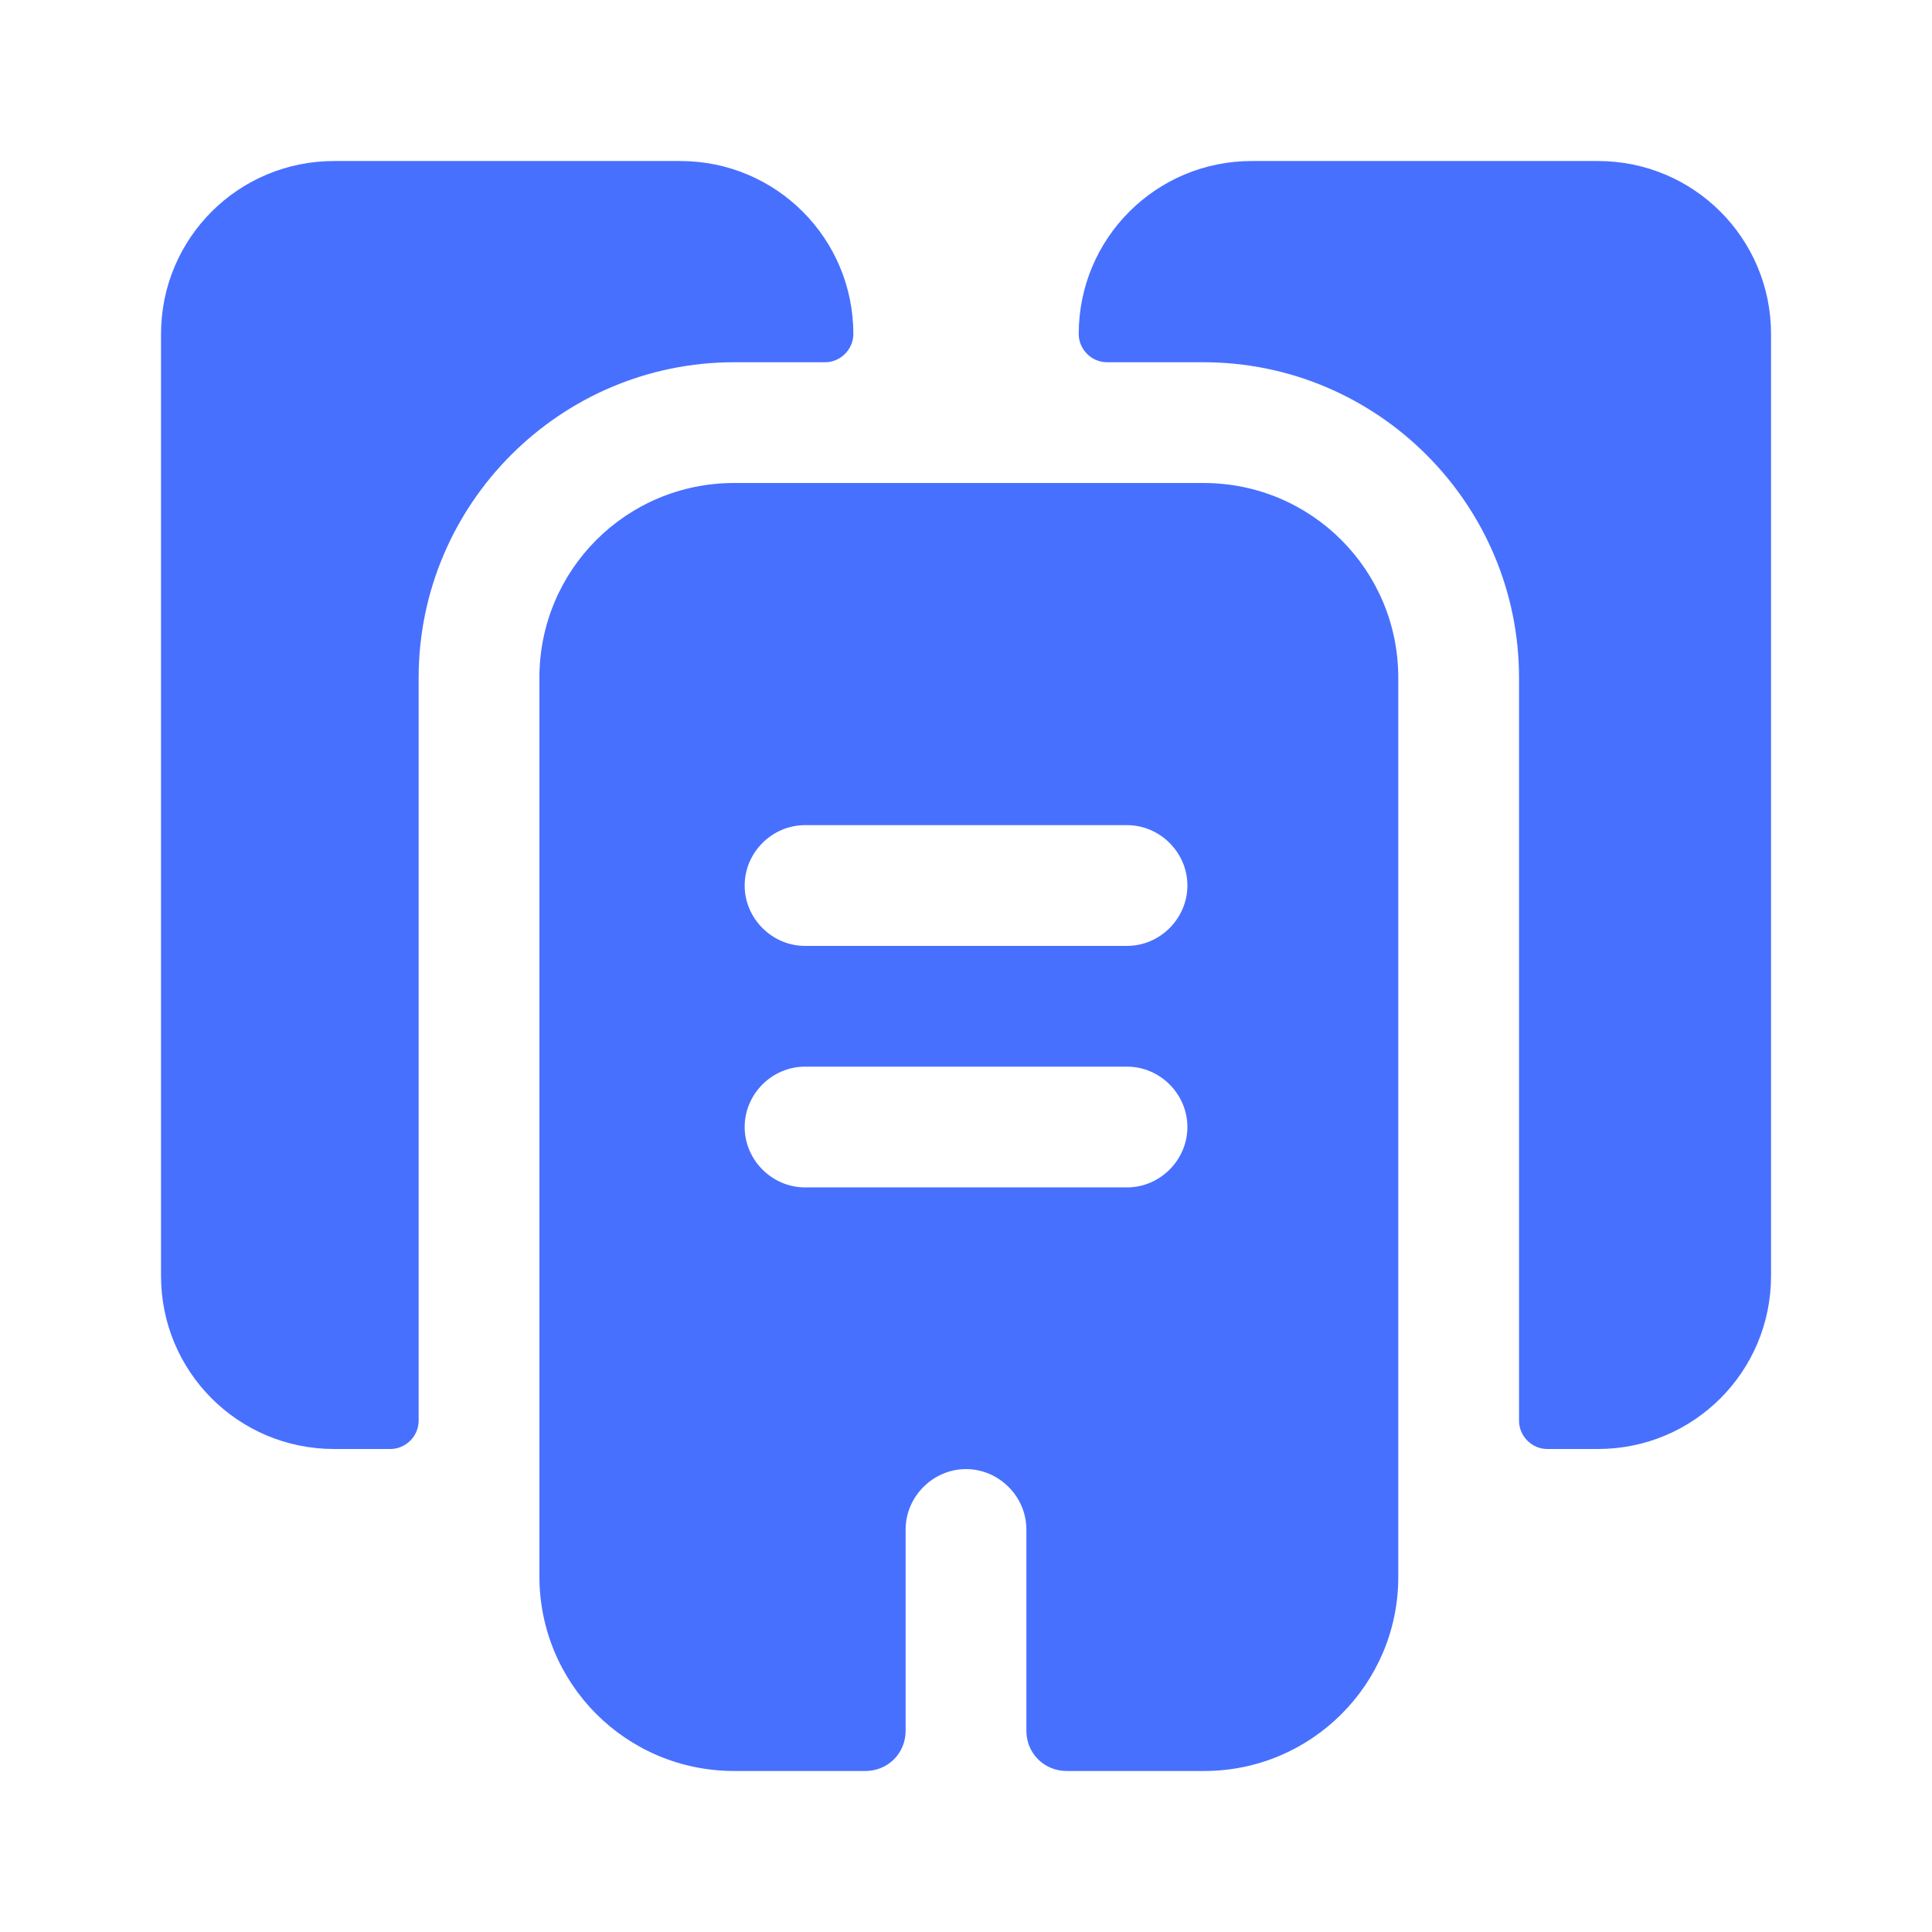
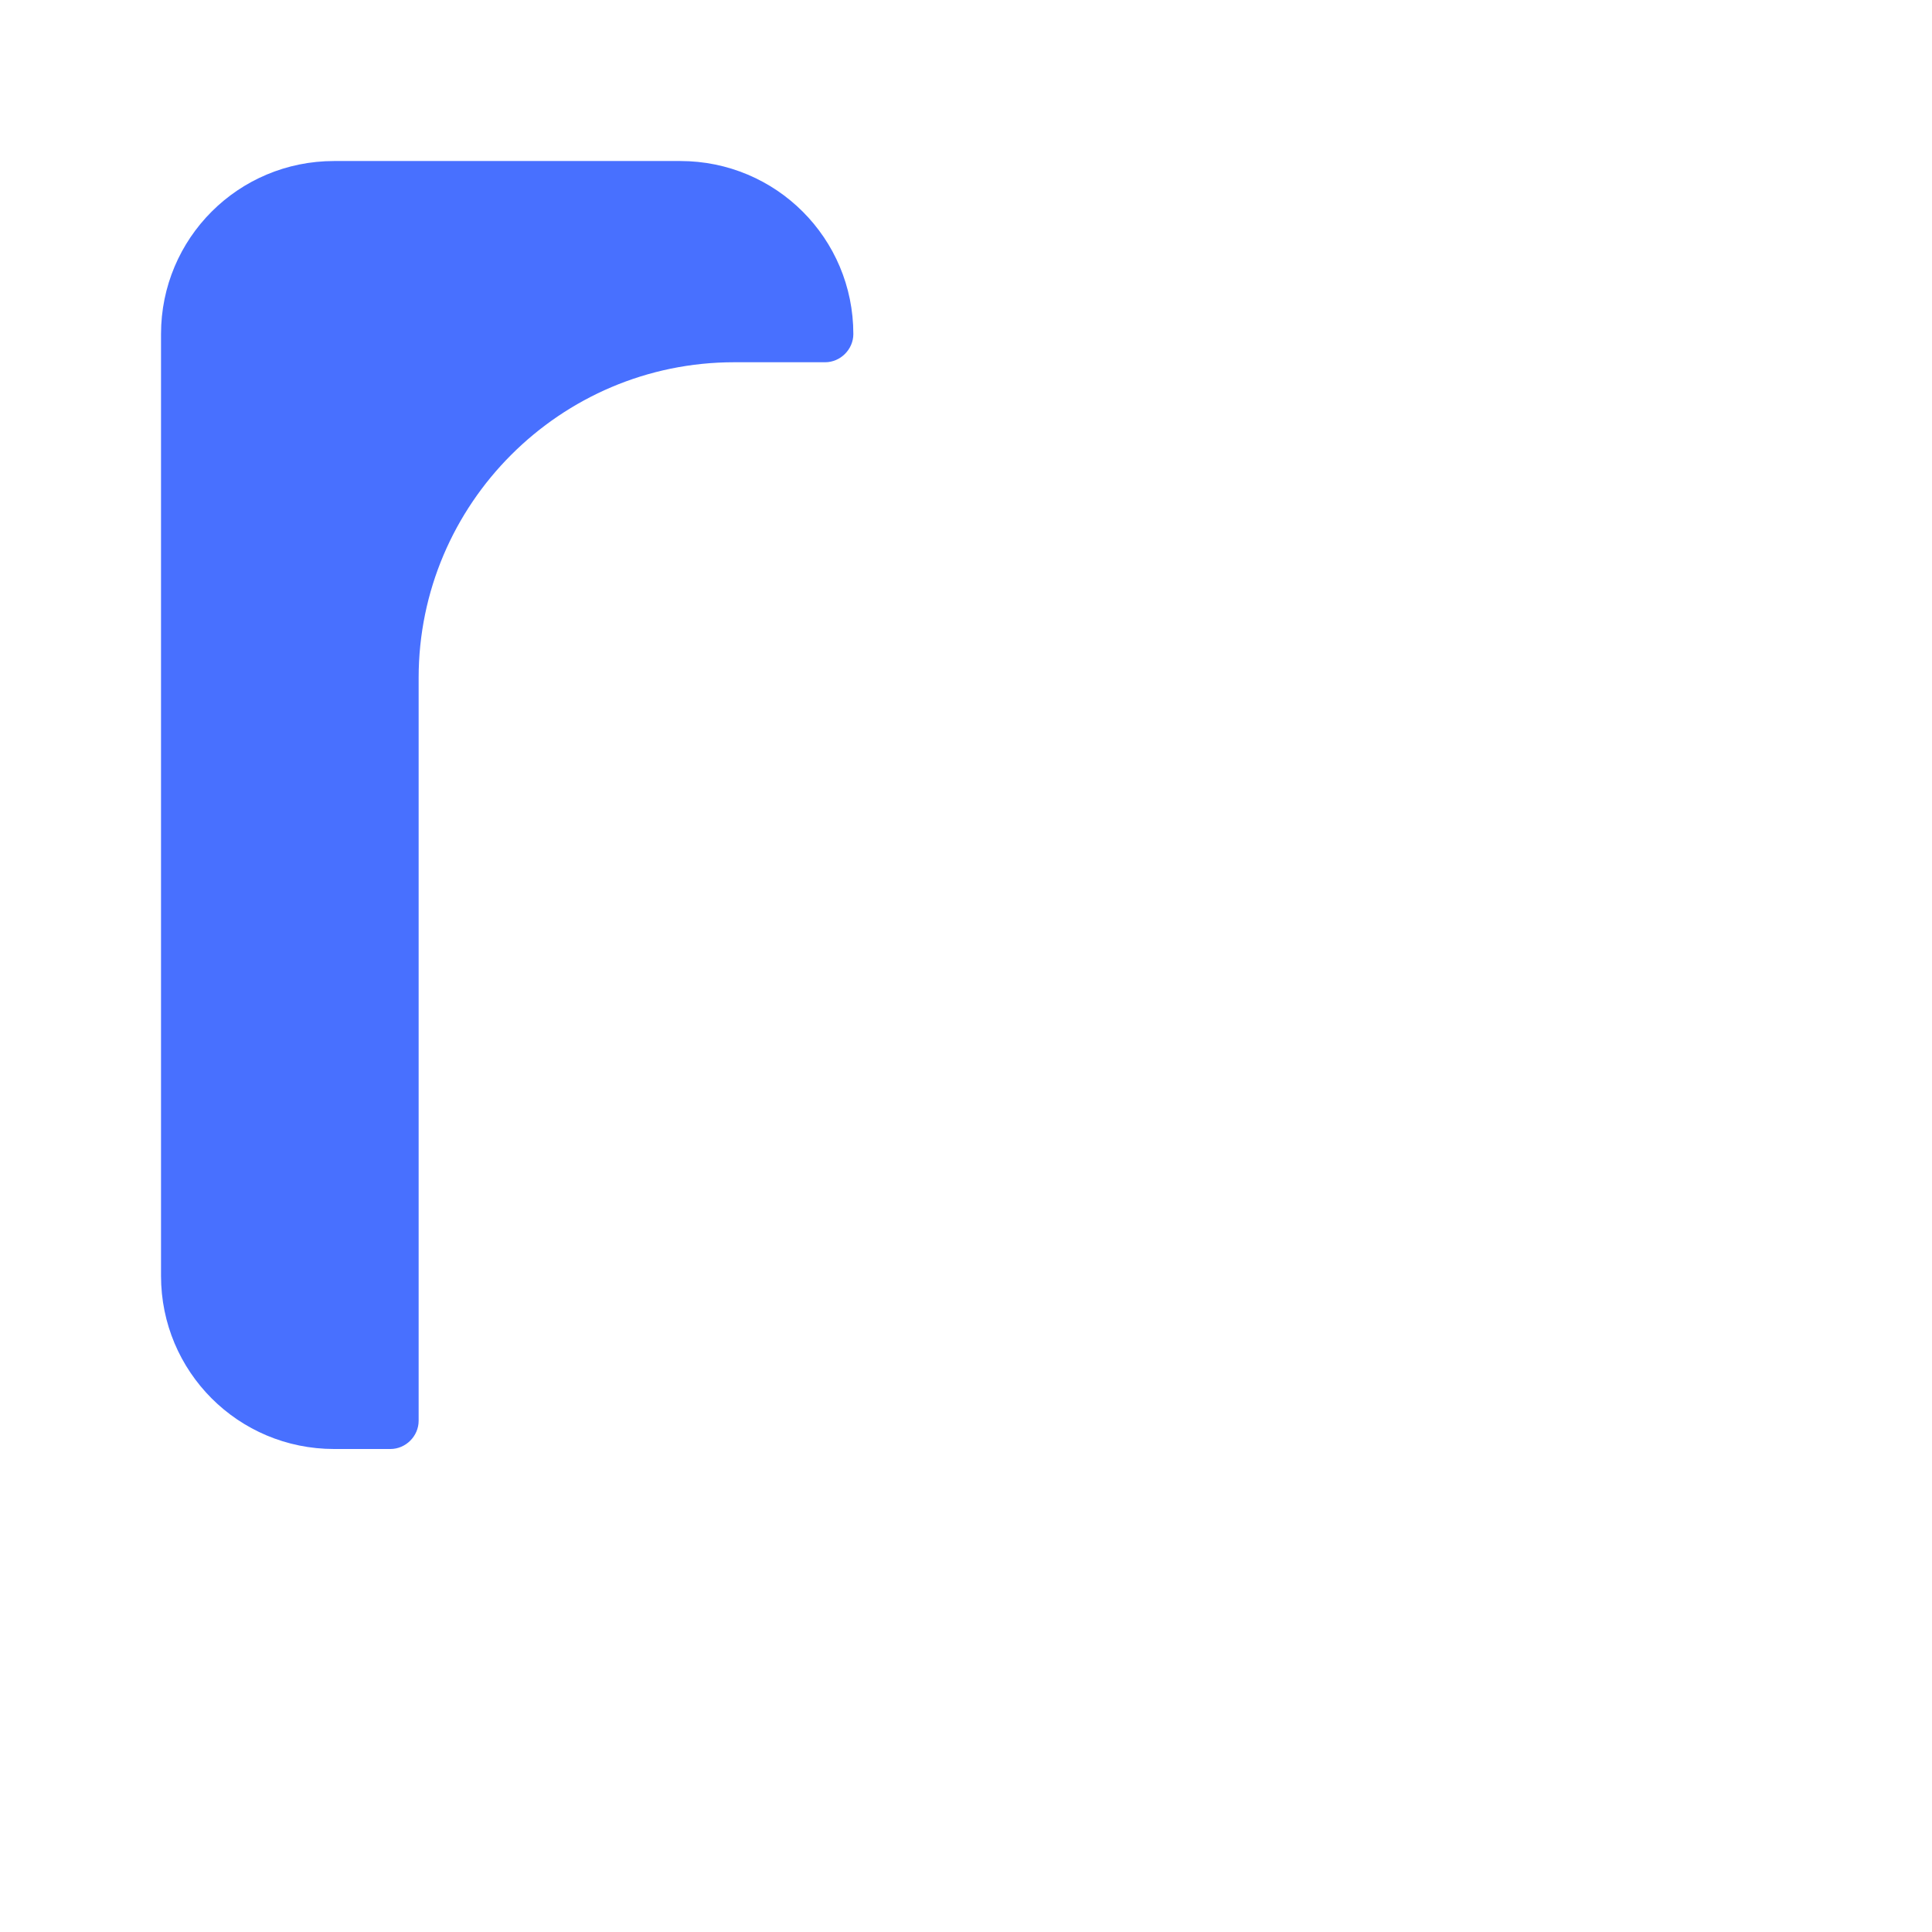
<svg xmlns="http://www.w3.org/2000/svg" width="32" height="32" viewBox="0 0 32 32" fill="none">
  <path d="M14.134 5.533C14.134 5.787 13.92 6 13.667 6H12.16C9.28 6 6.934 8.347 6.934 11.227V23.533C6.934 23.787 6.72 24 6.467 24H5.534C3.947 24 2.667 22.72 2.667 21.133V5.533C2.667 3.947 3.947 2.667 5.534 2.667H11.267C12.854 2.667 14.134 3.947 14.134 5.533Z" fill="#4870FF" />
-   <path d="M29.334 5.533V21.133C29.334 22.72 28.053 24 26.467 24H25.627C25.373 24 25.16 23.787 25.16 23.533V11.227C25.16 8.347 22.814 6 19.933 6H18.334C18.08 6 17.867 5.787 17.867 5.533C17.867 3.947 19.147 2.667 20.733 2.667H26.467C28.053 2.667 29.334 3.947 29.334 5.533Z" fill="#4870FF" />
-   <path d="M19.934 8H12.16C10.374 8 8.934 9.44 8.934 11.227V26.107C8.934 27.893 10.374 29.333 12.16 29.333H14.334C14.707 29.333 15 29.04 15 28.667V25.333C15 24.787 15.454 24.333 16 24.333C16.547 24.333 17 24.787 17 25.333V28.667C17 29.04 17.294 29.333 17.667 29.333H19.947C21.72 29.333 23.16 27.893 23.16 26.12V11.227C23.16 9.44 21.72 8 19.934 8ZM18.667 19.667H13.334C12.787 19.667 12.334 19.213 12.334 18.667C12.334 18.12 12.787 17.667 13.334 17.667H18.667C19.214 17.667 19.667 18.12 19.667 18.667C19.667 19.213 19.214 19.667 18.667 19.667ZM18.667 15.667H13.334C12.787 15.667 12.334 15.213 12.334 14.667C12.334 14.12 12.787 13.667 13.334 13.667H18.667C19.214 13.667 19.667 14.12 19.667 14.667C19.667 15.213 19.214 15.667 18.667 15.667Z" fill="#4870FF" />
</svg>